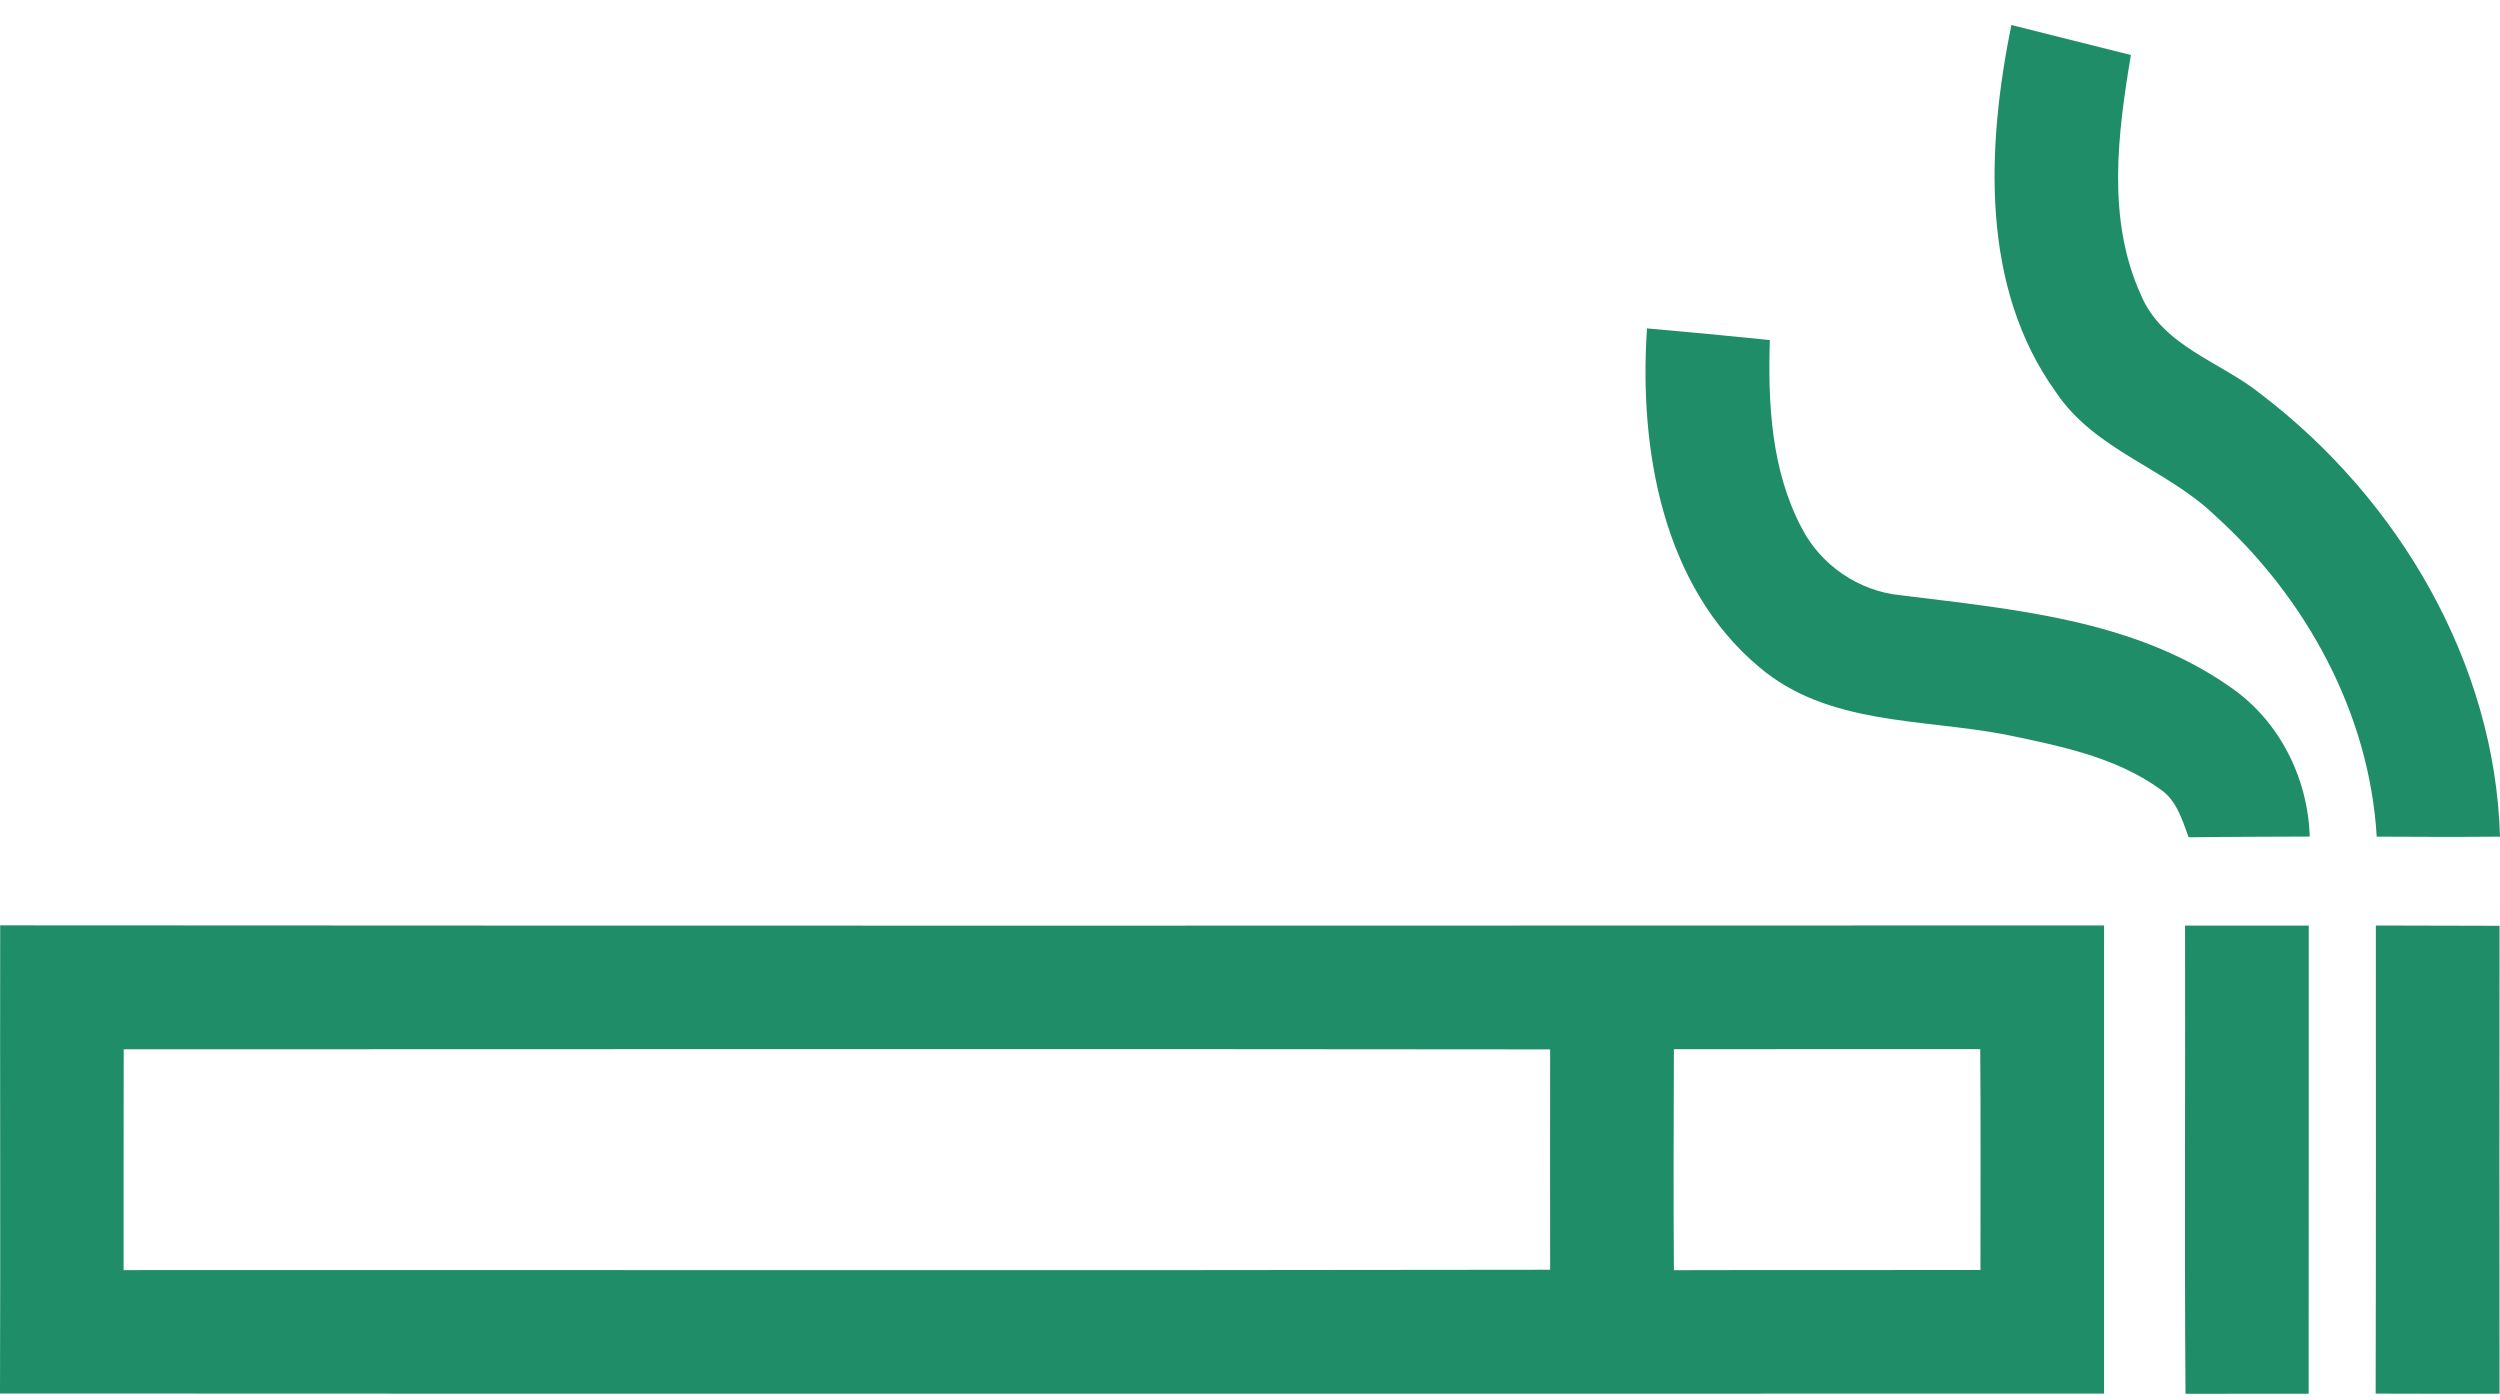
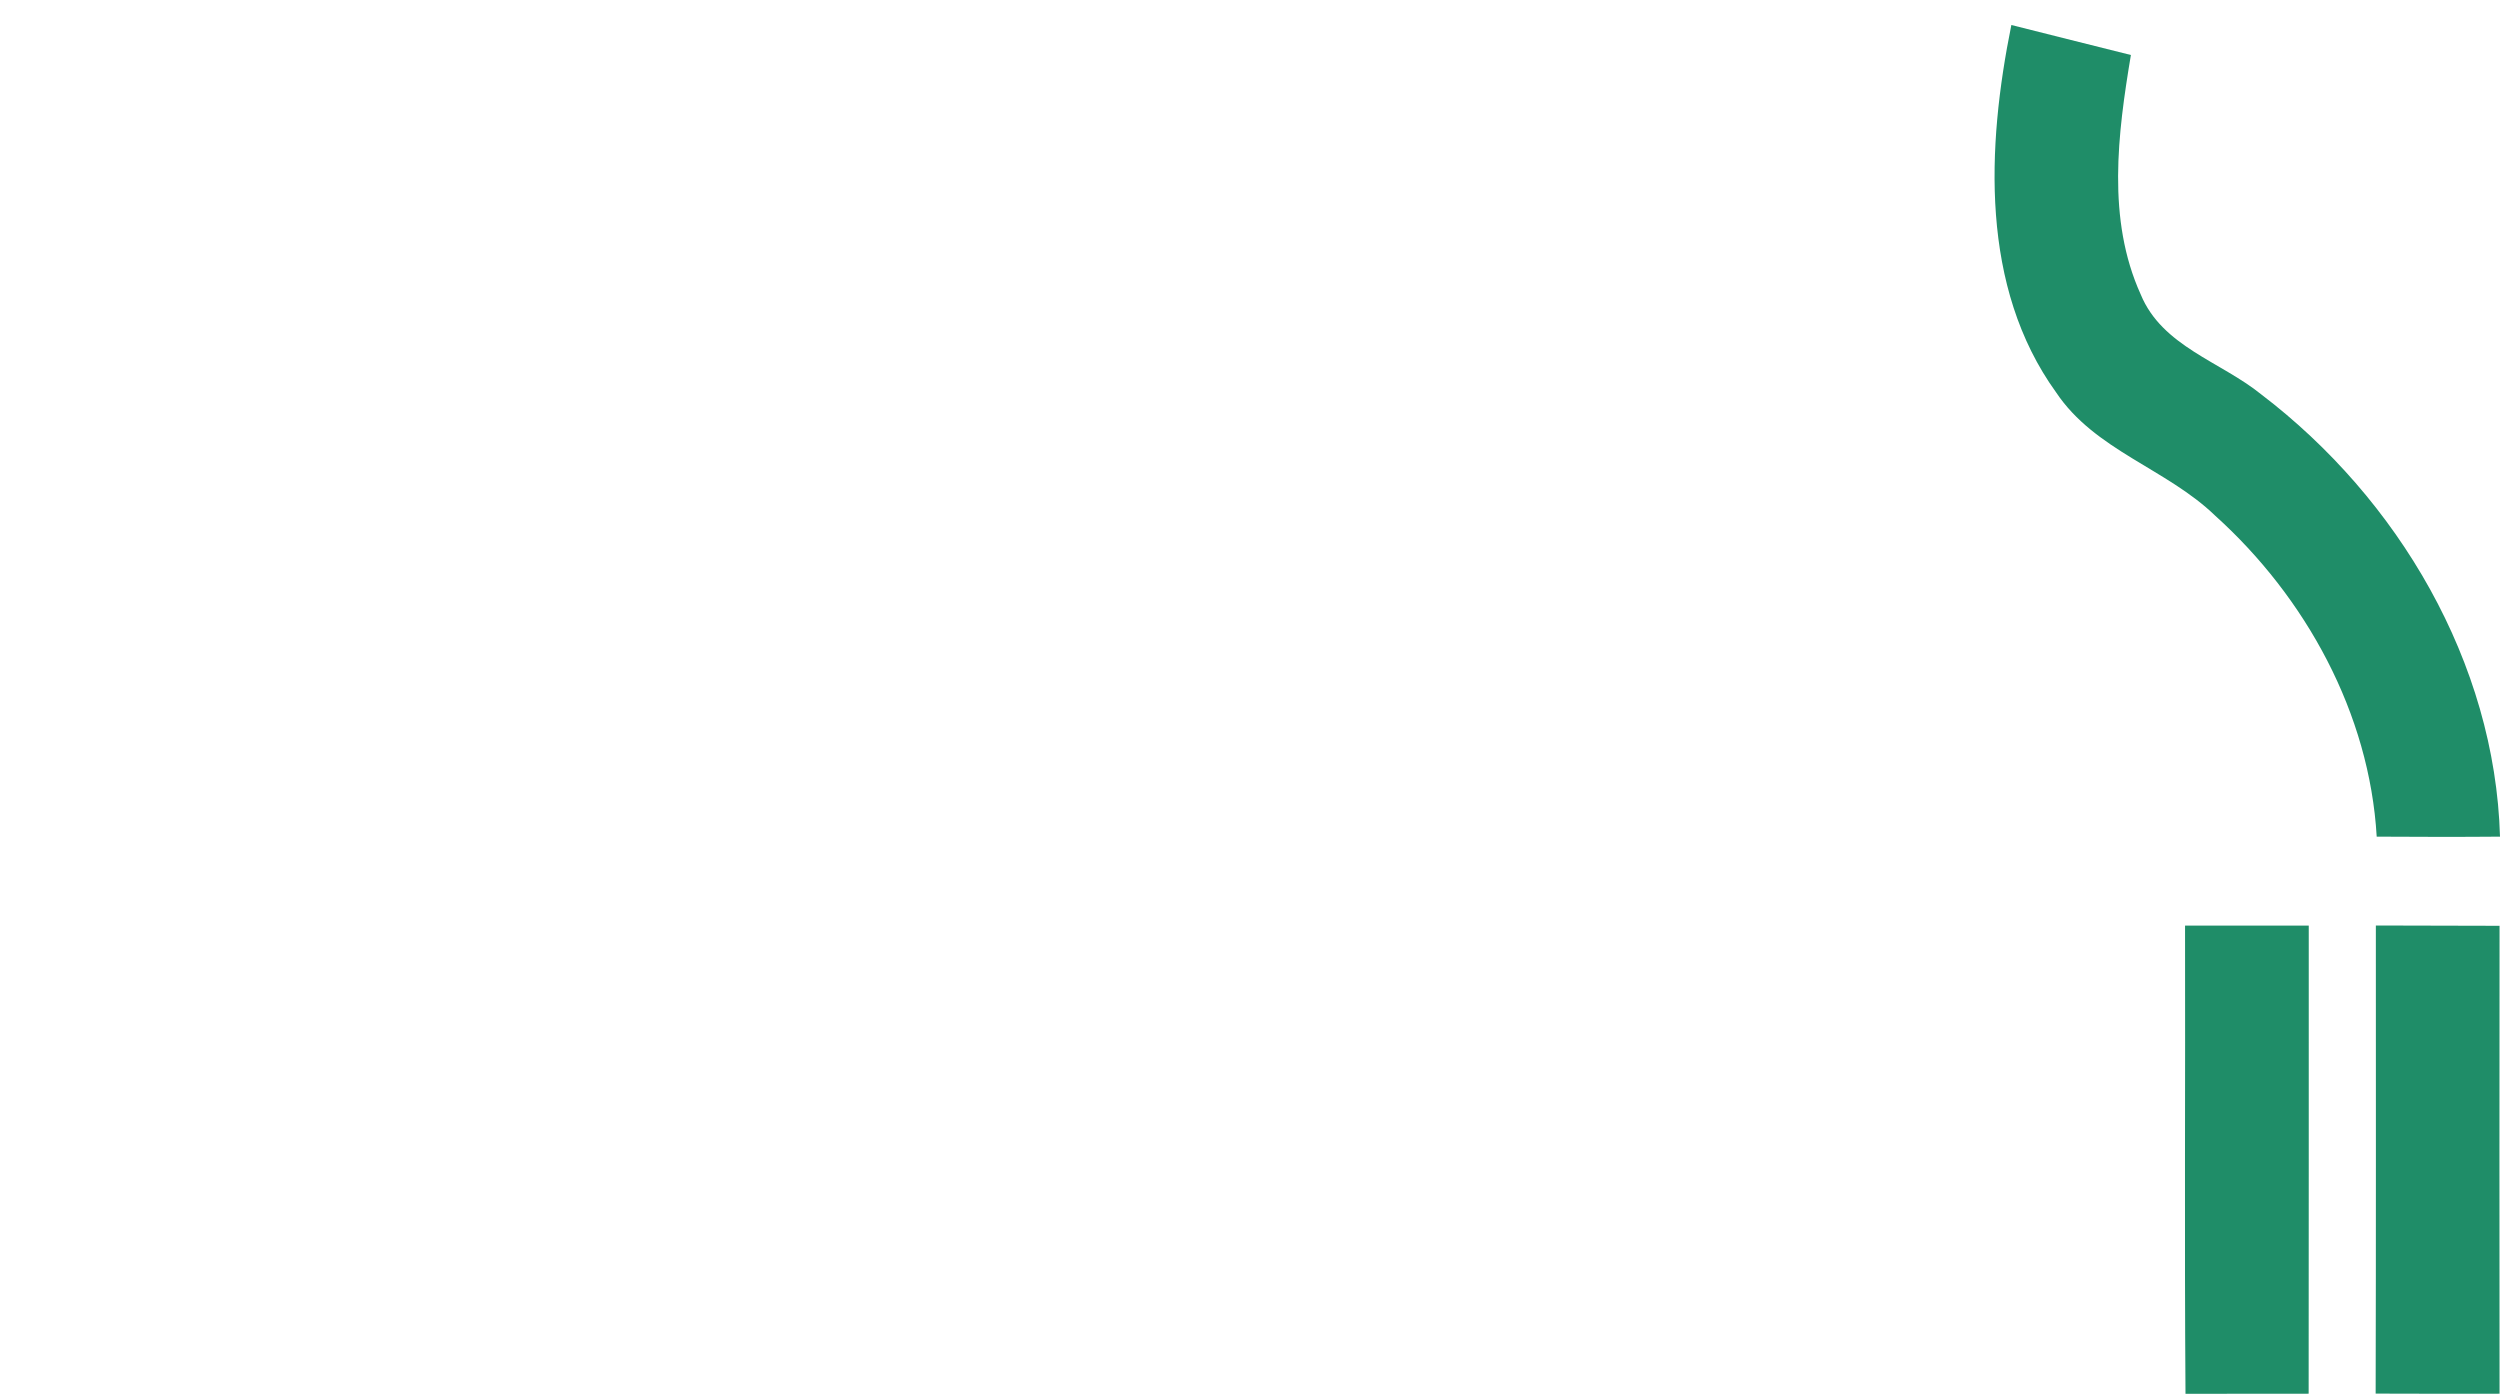
<svg xmlns="http://www.w3.org/2000/svg" width="50" height="28" viewBox="0 0 50 28" fill="none">
  <path d="M40.227 0.5C41.025 0.698 41.818 0.904 42.618 1.1C42.355 2.674 42.133 4.385 42.814 5.888C43.242 6.929 44.416 7.232 45.225 7.888C47.963 9.973 49.9 13.25 50 16.733C49.178 16.74 48.354 16.738 47.534 16.733C47.391 14.27 46.117 11.948 44.303 10.313C43.331 9.373 41.897 9.008 41.123 7.849C39.6 5.738 39.735 2.933 40.227 0.5Z" fill="#1F8D68" />
-   <path d="M32.94 6.568C33.76 6.64 34.58 6.718 35.397 6.801C35.356 8.071 35.426 9.406 36.03 10.552C36.408 11.297 37.174 11.824 38.007 11.904C40.248 12.185 42.649 12.387 44.562 13.711C45.566 14.378 46.156 15.531 46.195 16.731C45.388 16.735 44.579 16.735 43.773 16.746C43.642 16.39 43.529 15.996 43.194 15.777C42.292 15.131 41.17 14.913 40.105 14.691C38.444 14.372 36.556 14.507 35.187 13.344C33.245 11.721 32.777 8.971 32.94 6.568Z" fill="#1F8D68" />
-   <path d="M0.004 18.507C14.031 18.516 28.057 18.514 42.081 18.509C42.083 21.63 42.083 24.752 42.081 27.872C28.053 27.872 14.026 27.878 0 27.87C0.011 24.75 -0.002 21.63 0.004 18.507ZM2.474 20.986C2.47 22.458 2.474 23.93 2.472 25.402C11.982 25.398 21.493 25.411 31.003 25.395C31.003 23.928 30.999 22.458 31.003 20.988C21.493 20.977 11.982 20.984 2.474 20.986ZM33.478 20.984C33.473 22.458 33.467 23.93 33.478 25.404C35.521 25.398 37.565 25.404 39.609 25.4C39.609 23.928 39.616 22.456 39.605 20.982C37.563 20.984 35.519 20.982 33.478 20.984Z" fill="#1F8D68" />
  <path d="M43.701 18.512C44.525 18.514 45.349 18.514 46.175 18.512C46.173 21.632 46.178 24.752 46.173 27.874C45.351 27.874 44.532 27.876 43.71 27.876C43.688 24.754 43.708 21.634 43.701 18.512Z" fill="#1F8D68" />
  <path d="M47.517 18.51C48.341 18.512 49.165 18.514 49.991 18.516C49.987 21.634 49.989 24.754 49.991 27.874C49.165 27.874 48.339 27.877 47.513 27.872C47.521 24.752 47.517 21.632 47.517 18.51Z" fill="#1F8D68" />
</svg>